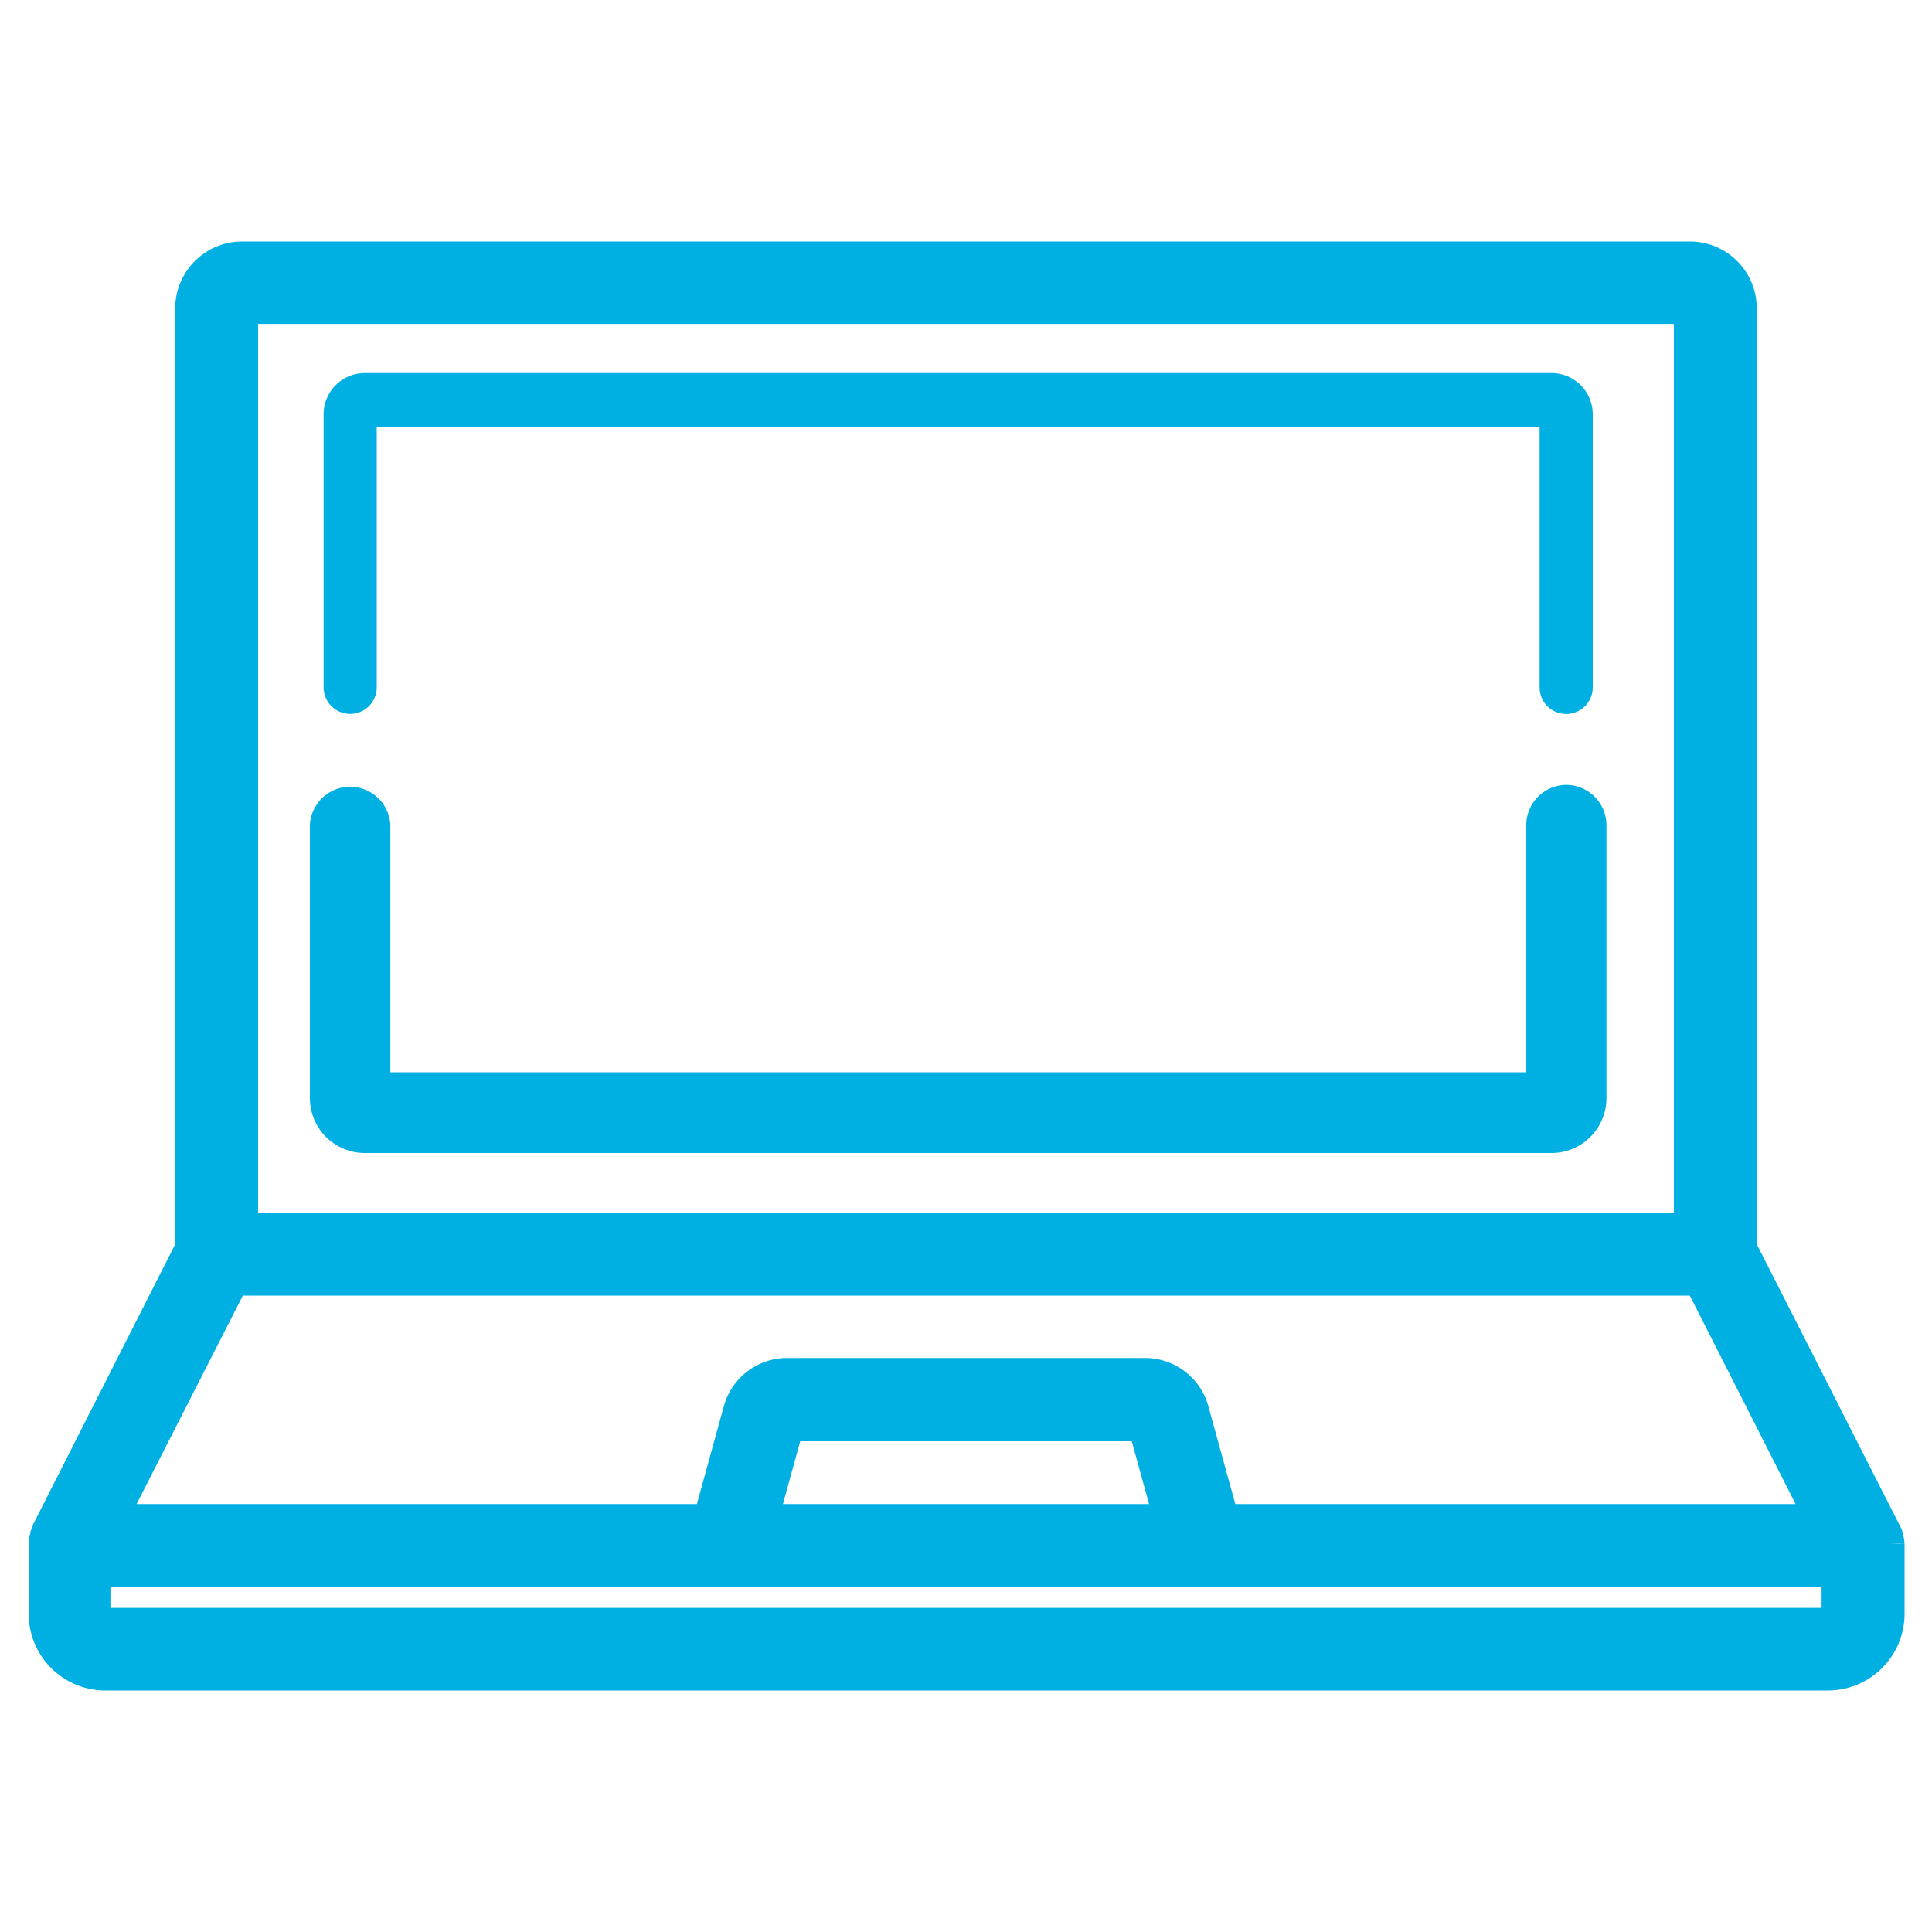
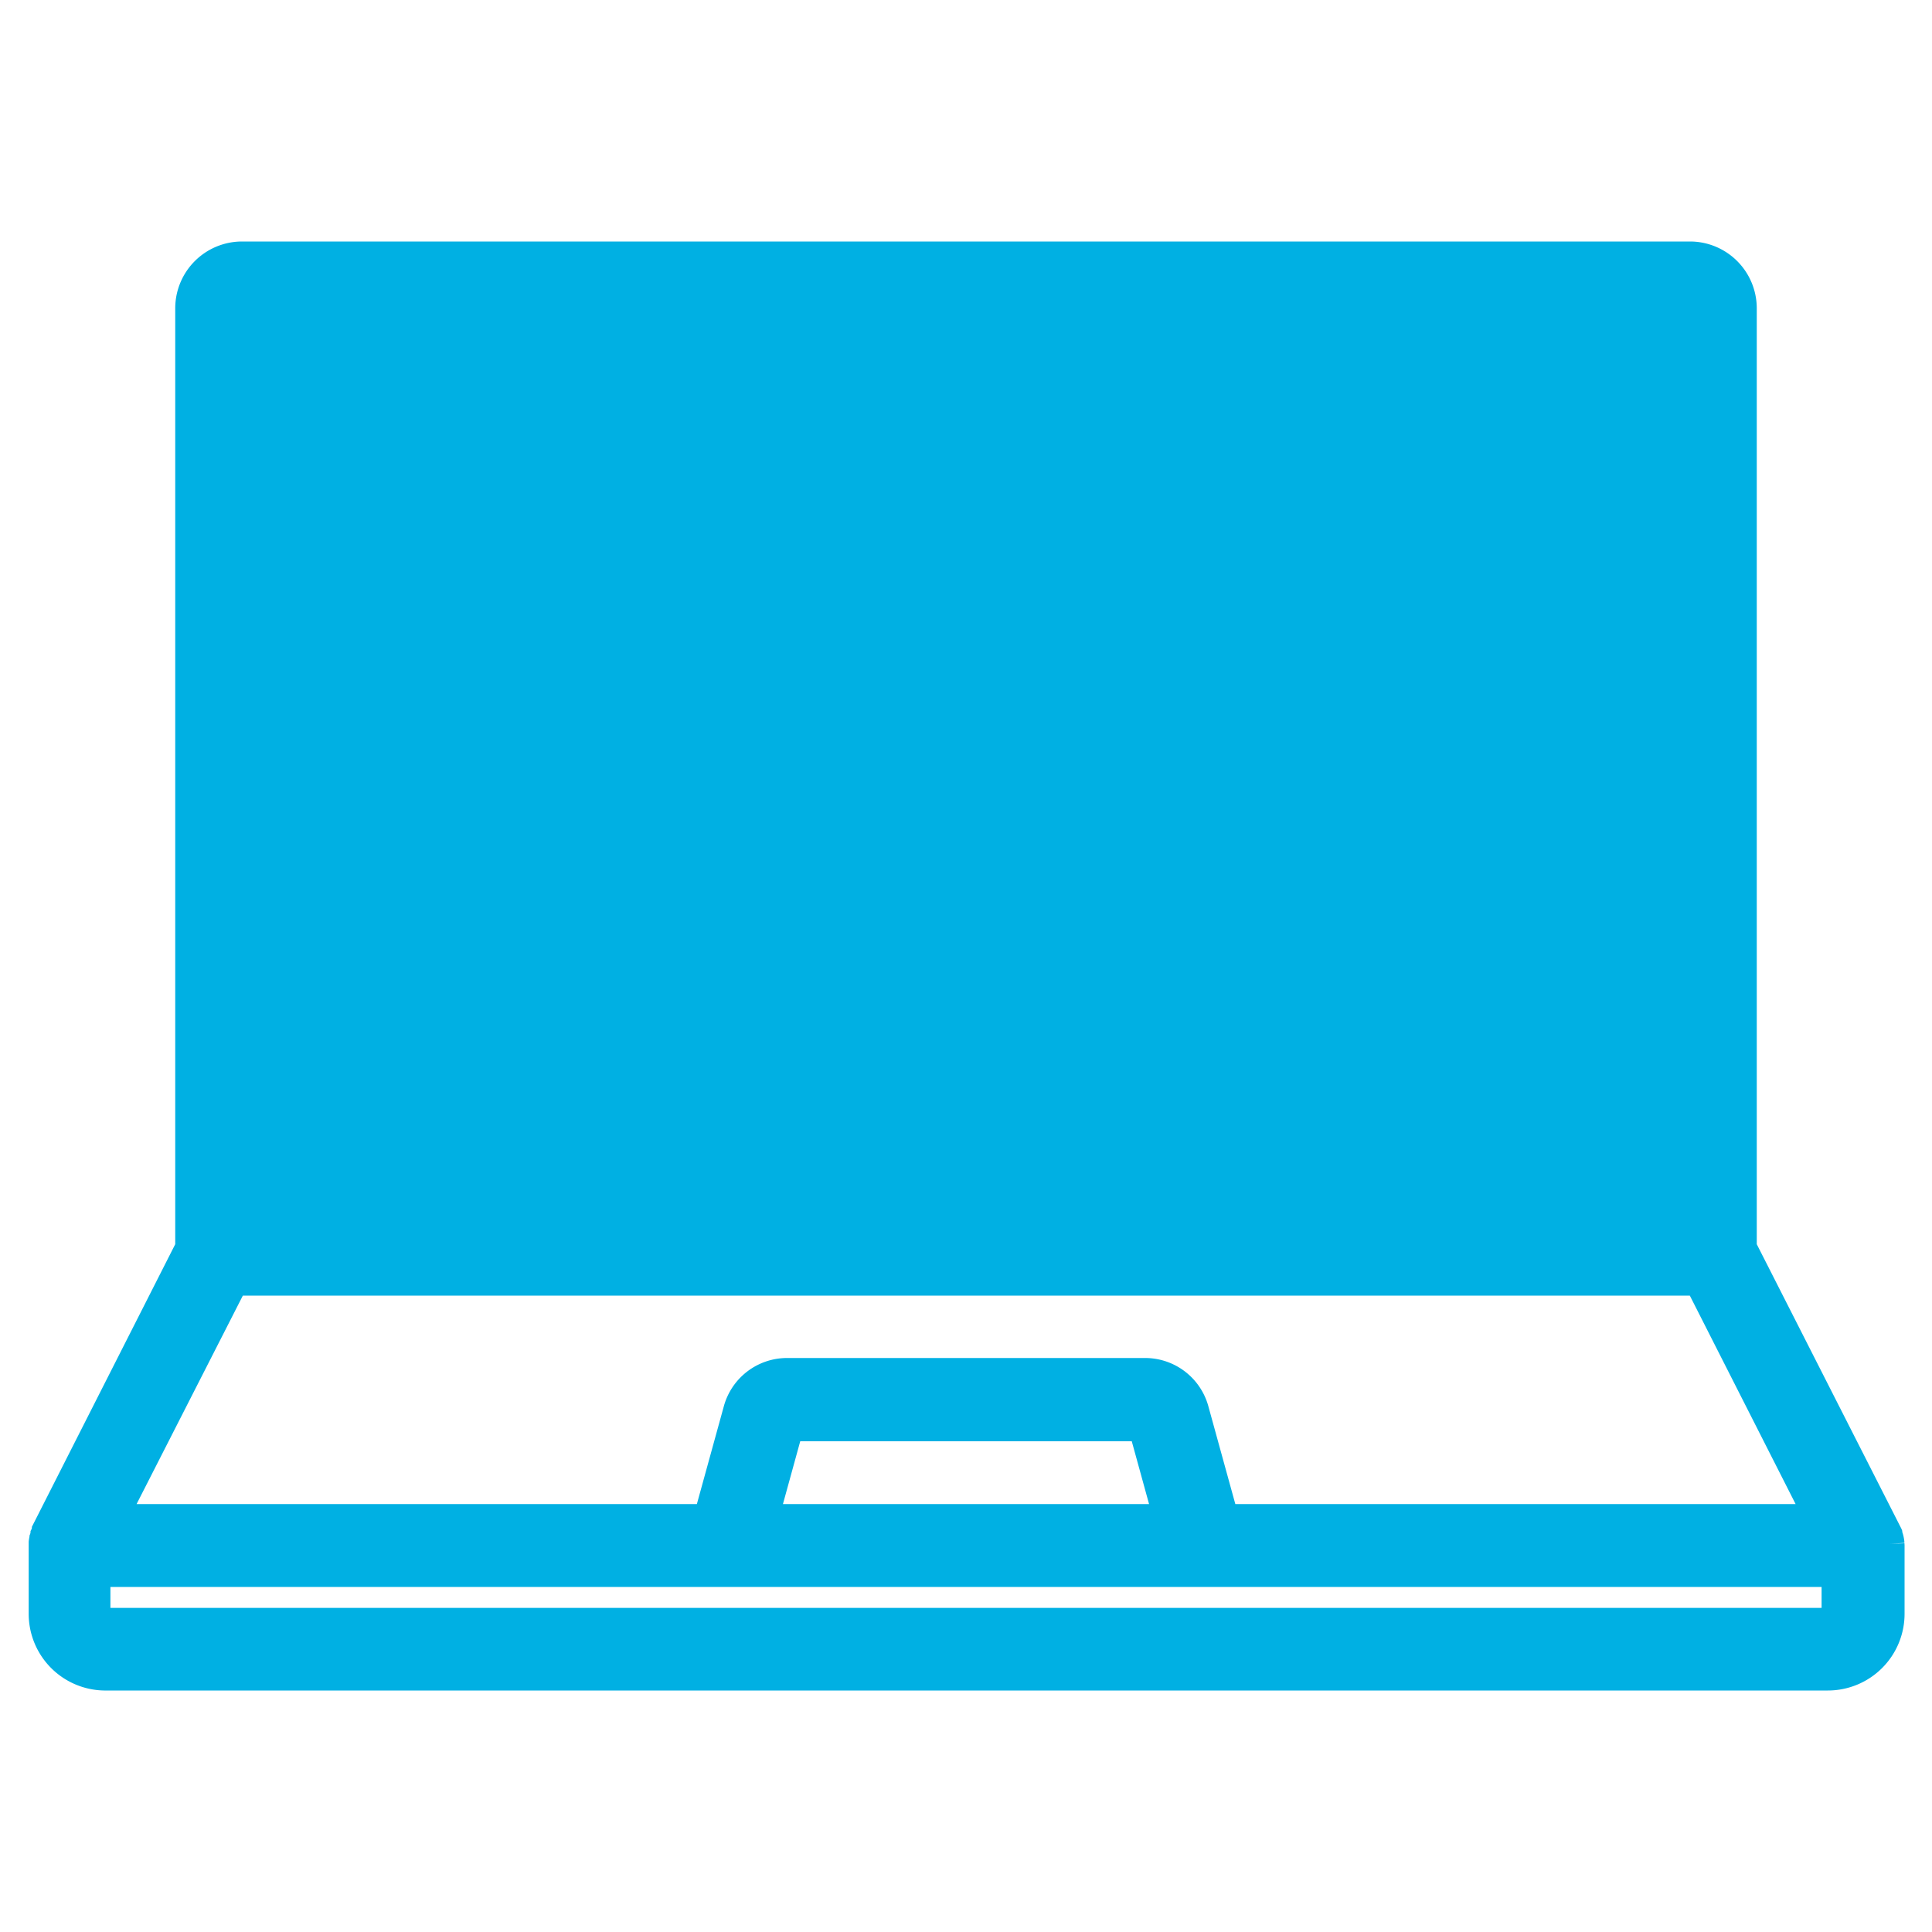
<svg xmlns="http://www.w3.org/2000/svg" id="Capa_1" data-name="Capa 1" viewBox="0 0 200 200">
  <defs>
    <style>.cls-1{fill:#00b0e3;}</style>
  </defs>
-   <path class="cls-1" d="M197.15,159.76l-1.49.06,1.48-.1h0v-.13a4.46,4.46,0,0,0-.09-.55,3.33,3.33,0,0,0-.13-.45l0-.11a2,2,0,0,0-.14-.33L181.86,128.8V31.88A6.92,6.92,0,0,0,175,25H25.05a6.92,6.92,0,0,0-6.91,6.91V128.8L3.3,158.06l0,.1c0,.11-.09.22-.14.35l0,.1c0,.14-.09.29-.11.38l0,.1a4.33,4.33,0,0,0-.08.5v.16c0,.08,0,.16,0,.24v7.11A7.94,7.94,0,0,0,10.78,175H189.22a7.94,7.94,0,0,0,7.94-7.93V160C197.16,159.91,197.15,159.83,197.15,159.76ZM26.72,125.53v-92H173.28v92Zm148.21,8.59,10.95,21.58h-58l-2.79-10.12a6.79,6.79,0,0,0-6.53-5H81.46a6.79,6.79,0,0,0-6.53,5L72.14,155.7h-58l11-21.58ZM82.84,149.2h34.32l1.79,6.5H81.05Zm105.73,15.08v2.17H11.43v-2.17Z" />
-   <path class="cls-1" d="M162.13,81.25A4.17,4.17,0,0,0,158,85.41V111H40.41V85.41a4.17,4.17,0,0,0-8.33,0v28.27a5.69,5.69,0,0,0,5.69,5.68H160.61a5.69,5.69,0,0,0,5.69-5.68V85.41A4.18,4.18,0,0,0,162.13,81.25Z" />
-   <path class="cls-1" d="M36.25,73.9A2.75,2.75,0,0,0,39,71.16v-27H159.38v27a2.75,2.75,0,0,0,5.5,0V42.89a4.27,4.27,0,0,0-4.27-4.27H37.77a4.27,4.27,0,0,0-4.27,4.27V71.16A2.75,2.75,0,0,0,36.25,73.9Z" />
+   <path class="cls-1" d="M197.15,159.76l-1.49.06,1.48-.1h0v-.13a4.46,4.46,0,0,0-.09-.55,3.33,3.33,0,0,0-.13-.45l0-.11a2,2,0,0,0-.14-.33L181.86,128.8V31.88A6.92,6.92,0,0,0,175,25H25.05a6.92,6.92,0,0,0-6.91,6.91V128.8L3.3,158.06l0,.1c0,.11-.09.22-.14.35l0,.1c0,.14-.09.29-.11.38l0,.1a4.33,4.33,0,0,0-.08.5v.16c0,.08,0,.16,0,.24v7.11A7.94,7.94,0,0,0,10.78,175H189.22a7.94,7.94,0,0,0,7.94-7.93V160C197.16,159.91,197.15,159.83,197.15,159.76ZM26.72,125.53v-92v92Zm148.21,8.59,10.95,21.58h-58l-2.79-10.12a6.79,6.79,0,0,0-6.53-5H81.46a6.79,6.79,0,0,0-6.53,5L72.14,155.7h-58l11-21.58ZM82.84,149.2h34.32l1.79,6.5H81.05Zm105.73,15.08v2.17H11.43v-2.17Z" />
</svg>